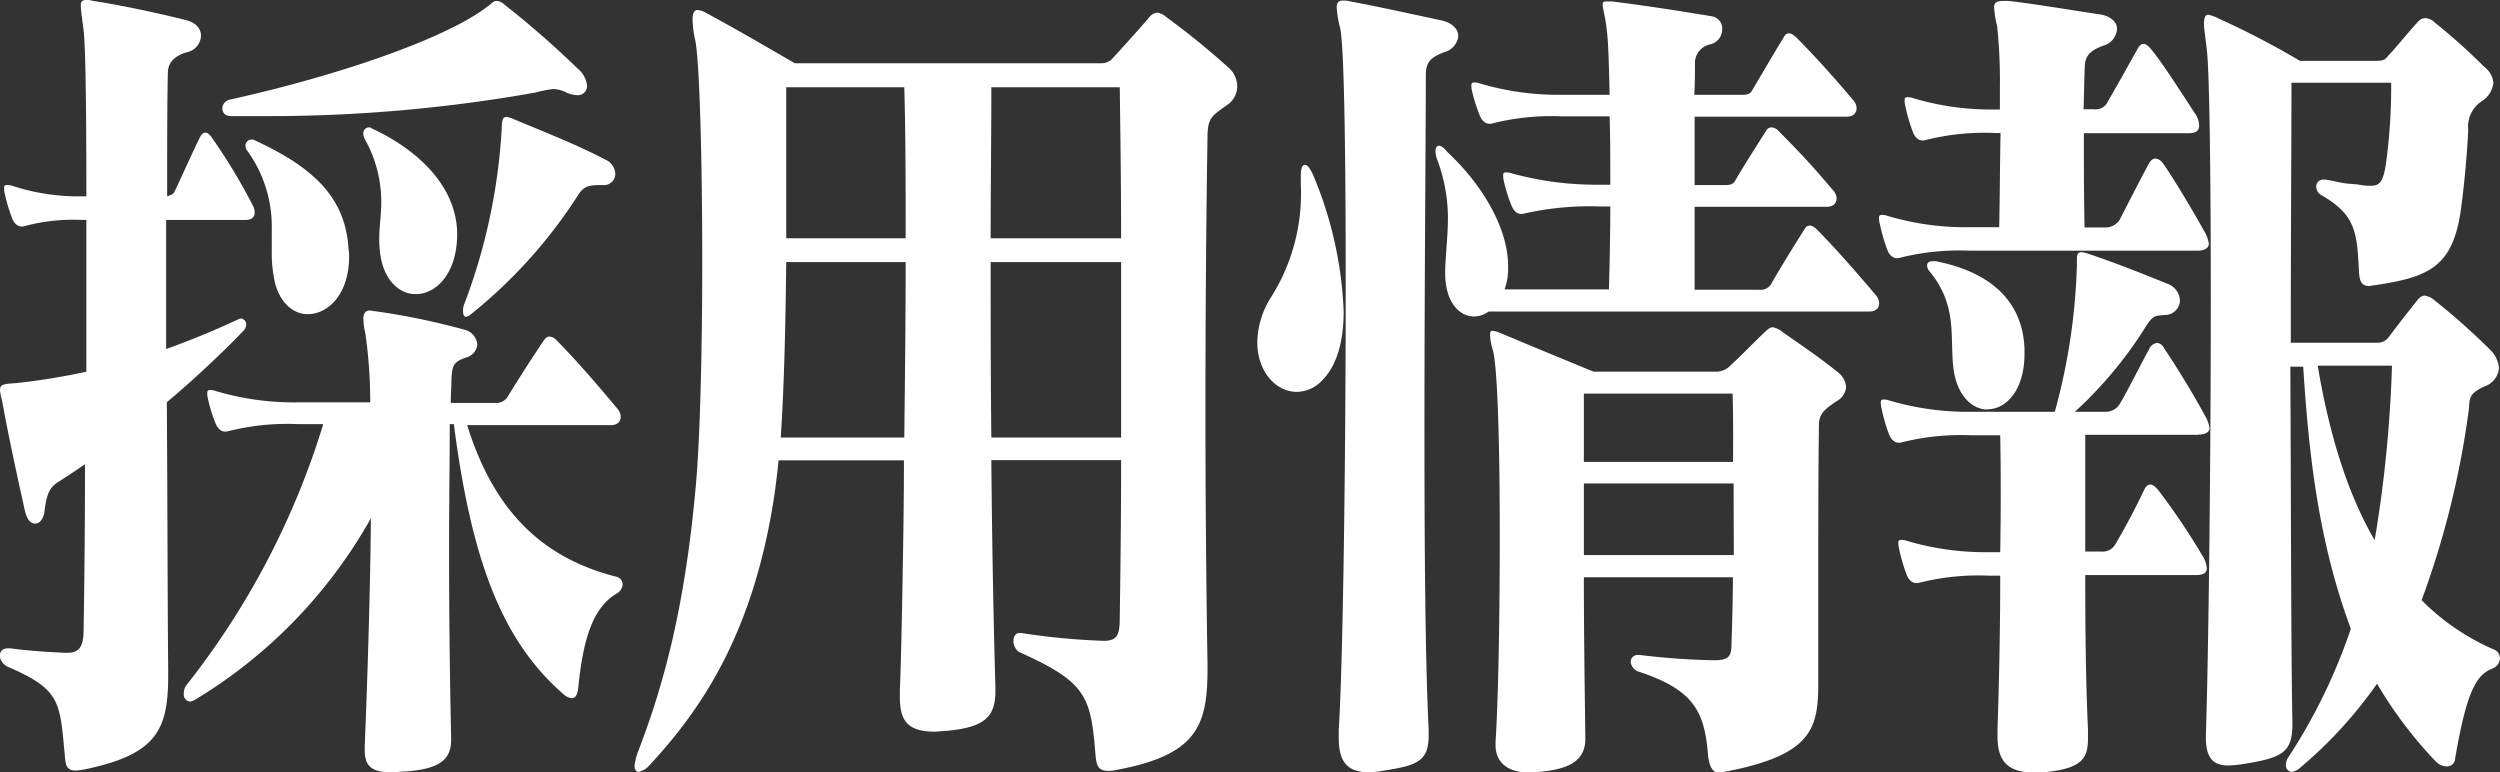
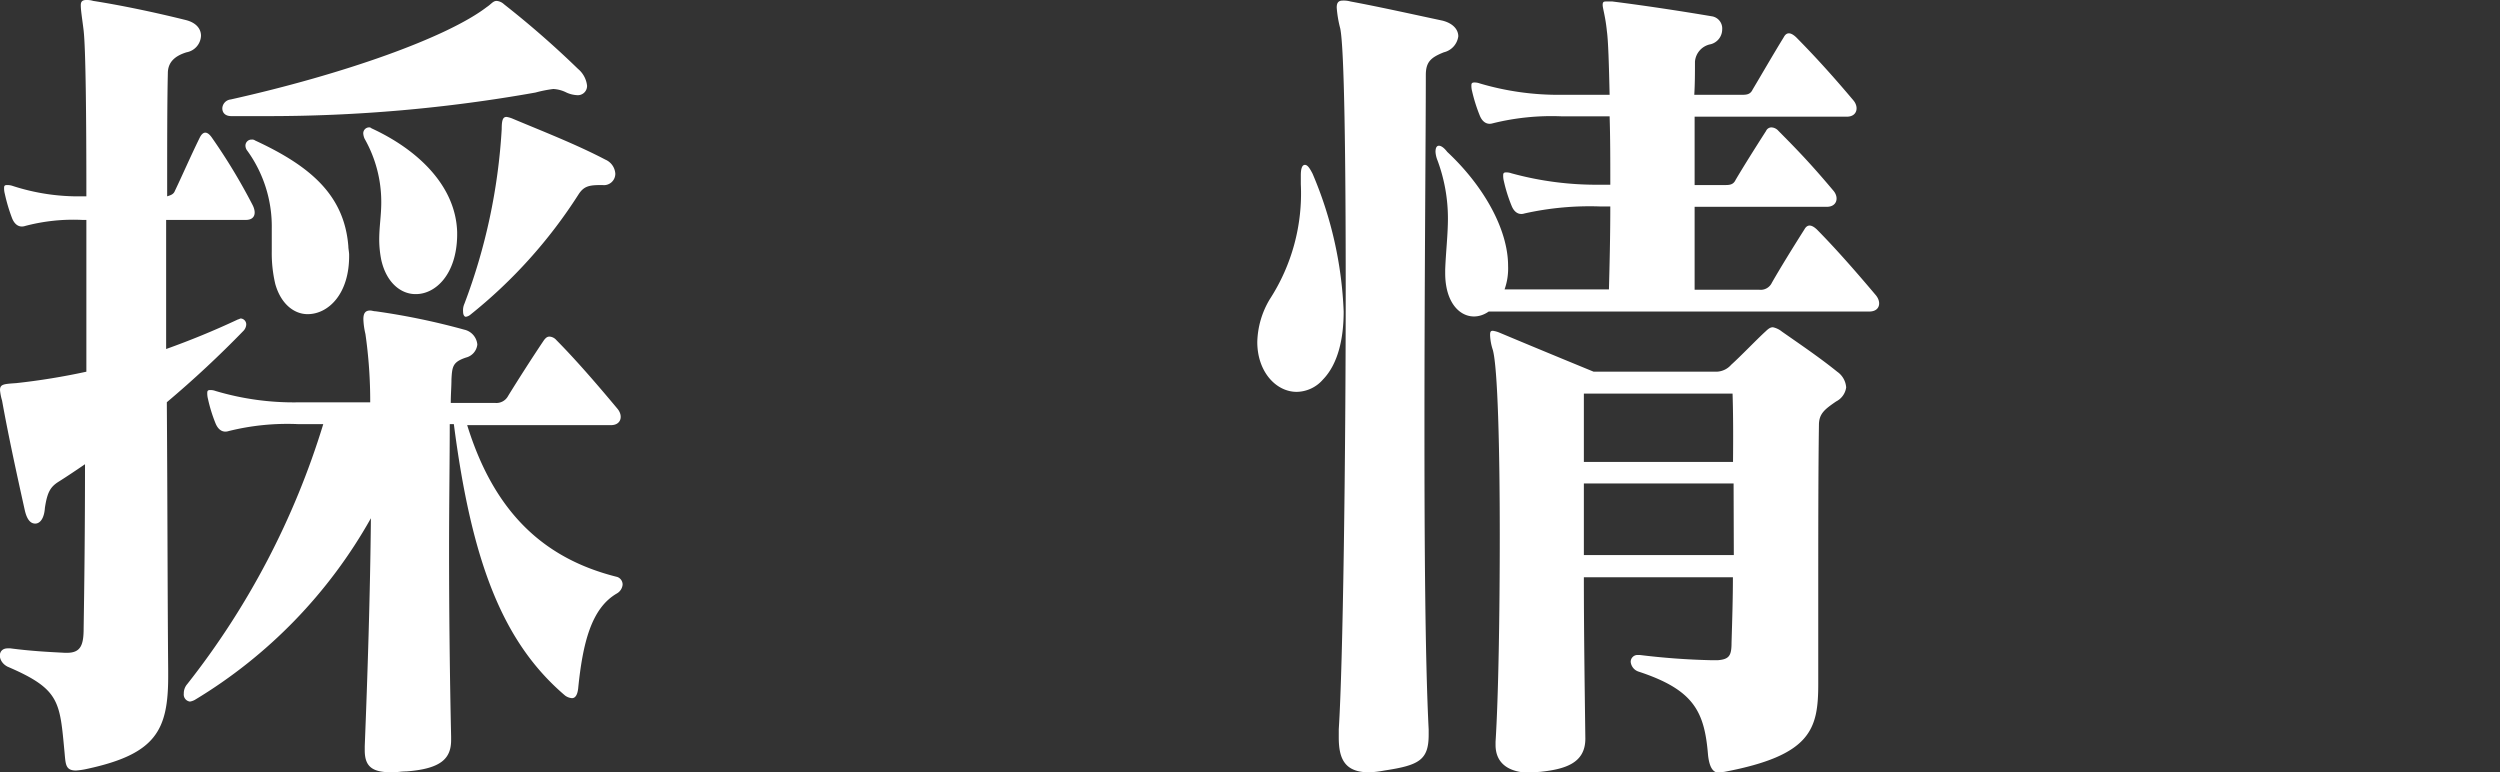
<svg xmlns="http://www.w3.org/2000/svg" viewBox="0 0 219.4 67.78">
  <rect x="0" y="0" width="219.4" height="67.78" fill="#333333" stroke="none" />
  <defs>
    <style>.cls-1{fill:#fff;}</style>
  </defs>
  <g id="レイヤー_2" data-name="レイヤー 2">
    <g id="レイヤー_1-2" data-name="レイヤー 1">
      <path class="cls-1" d="M21.58,19.3h-7V30.63c2.12-.76,4.18-1.6,6.31-2.6.06,0,.18-.08.24-.08a.52.52,0,0,1,.48.54.88.88,0,0,1-.24.54,91.43,91.43,0,0,1-6.73,6.27c.06,8.35.06,16.85.12,23.59v.46c0,4.75-1.09,6.82-7.09,8.12a6.28,6.28,0,0,1-1,.15c-.91,0-.91-.53-1-1.53-.43-4.52-.37-5.59-5-7.58-.91-.46-.91-1.61,0-1.61H.91c1.76.23,3.21.31,4.79.39h.18c1.21,0,1.46-.69,1.46-2.15.06-3.68.12-8.73.12-14.4-.79.54-1.58,1.07-2.31,1.53s-1,.92-1.21,2.3c-.06.92-.42,1.38-.85,1.38s-.73-.38-.91-1.15c-.73-3.29-1.45-6.59-2-9.65A4.57,4.57,0,0,1,0,34.23c0-.53.36-.53,1.45-.61a58.77,58.77,0,0,0,6.13-1V19.3H7.21a16.54,16.54,0,0,0-5,.53c-.48.16-.91-.07-1.15-.68A14.89,14.89,0,0,1,.42,17a1.86,1.86,0,0,1-.06-.53c0-.16.06-.23.25-.23a1.46,1.46,0,0,1,.48.07,18.6,18.6,0,0,0,6.12.92h.37c0-7.2-.06-12.94-.24-14.55C7.21,1.61,7.09.92,7.09.46c0-.31.12-.46.49-.46a1.89,1.89,0,0,1,.6.08c2.43.38,5.4,1,8.13,1.68.91.23,1.33.77,1.33,1.38a1.54,1.54,0,0,1-1.27,1.45c-1,.31-1.64.85-1.64,1.84-.06,2.53-.06,6.28-.06,10.8.24-.08.55-.15.67-.46.66-1.38,1.39-3.06,2.18-4.67.3-.61.67-.61,1.09,0a51.53,51.53,0,0,1,3.52,5.82C22.55,18.69,22.37,19.3,21.58,19.3ZM54.14,52.08c-2.25,1.3-3,4.36-3.4,8.34-.06.54-.24.85-.54.85a1.16,1.16,0,0,1-.61-.23c-5.4-4.6-8.18-11.57-9.76-23.82h-.36c0,3.06-.06,6.89-.06,11.1,0,5.14.06,10.88.18,16.32v.3c0,1.61-.85,2.53-3.94,2.76-.43,0-.85.08-1.22.08-1.63,0-2.42-.39-2.42-1.92v-.38c.24-6,.48-13.4.54-20A43.36,43.36,0,0,1,17.1,61.42a1.3,1.3,0,0,1-.43.15.62.62,0,0,1-.54-.69,1.23,1.23,0,0,1,.3-.84A69.77,69.77,0,0,0,28.37,37.22H26.13a21.26,21.26,0,0,0-6.06.61c-.49.16-.91-.07-1.16-.69A13.32,13.32,0,0,1,18.25,35a1.88,1.88,0,0,1-.06-.54c0-.15.06-.23.24-.23a1.29,1.29,0,0,1,.48.08,24,24,0,0,0,7.22,1h6.36a41.61,41.61,0,0,0-.42-6,6.37,6.37,0,0,1-.18-1.3c0-.53.18-.76.6-.76.13,0,.31.07.49.07a61.18,61.18,0,0,1,7.76,1.61,1.47,1.47,0,0,1,1.15,1.3,1.32,1.32,0,0,1-1,1.15c-1.15.39-1.21.77-1.27,1.92,0,.61-.06,1.3-.06,2.06h3.88a1.16,1.16,0,0,0,1.15-.61c.85-1.38,2.12-3.37,3.15-4.9.18-.23.3-.31.49-.31a.87.87,0,0,1,.6.31c1.52,1.53,3.34,3.6,5.34,6,.54.62.36,1.46-.55,1.46H41c2.37,7.66,6.73,11.72,13.16,13.32a.7.7,0,0,1,.48.69A1,1,0,0,1,54.14,52.08ZM50.62,8.35a2.52,2.52,0,0,1-.91-.23,2.89,2.89,0,0,0-1.15-.31A11.14,11.14,0,0,0,47,8.12a133.54,133.54,0,0,1-23.7,2.07h-3c-.55,0-.79-.31-.79-.69a.82.82,0,0,1,.73-.77c9.94-2.22,19-5.44,22.49-8.12.36-.23.54-.53.85-.53a1.08,1.08,0,0,1,.66.3,82,82,0,0,1,6.49,5.67,2.24,2.24,0,0,1,.79,1.46A.81.81,0,0,1,50.62,8.35ZM27,27.57c-1.21,0-2.37-.92-2.85-2.68a11.81,11.81,0,0,1-.3-2.83v-2a11.35,11.35,0,0,0-2.13-6.81.75.75,0,0,1-.18-.46.53.53,0,0,1,.55-.54.43.43,0,0,1,.3.08c4.79,2.22,7.82,4.75,8.18,9.27,0,.23.07.53.07.76C30.68,25.81,28.8,27.57,27,27.57Zm9.46-1.76c-1.28,0-2.55-1-3-3a9.3,9.3,0,0,1-.18-1.76c0-1.15.18-2.14.18-3.29A11.23,11.23,0,0,0,32,12.18a1.36,1.36,0,0,1-.12-.46.52.52,0,0,1,.48-.54.29.29,0,0,1,.24.08c4,1.84,7.4,5,7.52,9.11v.31C40.07,24.05,38.25,25.81,36.5,25.81Zm16.36-9.57c-1.09,0-1.57.07-2.06.84a43.4,43.4,0,0,1-9.52,10.57.79.79,0,0,1-.36.15c-.12,0-.24-.15-.24-.46a1.4,1.4,0,0,1,.12-.69,51.62,51.62,0,0,0,3.27-15.32c0-.84.12-1.07.43-1.07a2.41,2.41,0,0,1,.54.16c2.37,1,5.52,2.22,8.13,3.59A1.44,1.44,0,0,1,54,15.24,1,1,0,0,1,52.86,16.24Z" />
-       <path class="cls-1" d="M107.61,9.27c-1.27.92-1.64,1.07-1.64,2.83-.12,7.51-.18,15.62-.18,24,0,7.27.06,14.7.18,22.13v.54c0,5-1,7.5-8,8.8a2.67,2.67,0,0,1-.73.08c-.85,0-1-.46-1.09-1.3-.42-5.21-.73-6.44-6.67-9.11-.72-.39-.72-1.69,0-1.69h.12a60.44,60.44,0,0,0,7.28.69c1.21,0,1.39-.61,1.39-2,.06-4.14.12-8.81.12-13.86H87c.06,7,.18,13.78.36,20v.23c0,2.23-.85,3.22-4.3,3.53-.37,0-.67.07-1,.07-2.55,0-3.09-1.07-3.09-3.14v-.38c.12-3.14.18-6.43.24-9.8s.12-7,.12-10.49h-11c-.13,1.22-.25,2.22-.37,3.06-1.82,12-6.3,18.69-11,23.74a1.67,1.67,0,0,1-.91.54c-.18,0-.36-.16-.36-.54a4.92,4.92,0,0,1,.3-1.22c2.18-5.67,4.12-12.49,5.09-23.52.37-4.21.55-12,.55-19.53,0-9-.24-17.53-.61-19.37a9.31,9.31,0,0,1-.24-1.84c0-.61.18-.84.42-.84a1.76,1.76,0,0,1,.73.23c2.67,1.45,4.79,2.68,7.82,4.44H96.58a1.31,1.31,0,0,0,1.09-.46c.91-1,2.24-2.45,3.21-3.6a1,1,0,0,1,.67-.38,1.45,1.45,0,0,1,.79.38,67.43,67.43,0,0,1,5.39,4.37,2.22,2.22,0,0,1,.85,1.68A2,2,0,0,1,107.61,9.27ZM69,23c-.06,5.52-.18,10.8-.48,15.4H79.36c.06-5.36.12-10.19.12-15.4ZM79.36,7.66H69V20.91H79.48C79.48,16.47,79.48,11.72,79.36,7.66Zm18.91,0H87c0,4.06-.06,8.73-.06,13.25H98.39C98.39,16.7,98.33,12,98.27,7.66Zm.12,25.73V23H86.94c0,5.29,0,10,.06,15.4H98.39Z" />
      <path class="cls-1" d="M116.1,33.31a3.11,3.11,0,0,1-2.3,1.08c-1.82,0-3.46-1.77-3.46-4.37a7.62,7.62,0,0,1,1.09-3.75,17.07,17.07,0,0,0,2.73-10.11v-.77c0-.61.12-.92.36-.92s.43.31.67.77a34.09,34.09,0,0,1,2.73,12.1C117.92,29.71,117.43,31.94,116.1,33.31ZM126.71,4.59c-1.15.46-1.58.85-1.58,2,0,4.9-.12,18-.12,30.94,0,10.18.06,20.37.37,26.49v.46c0,2.23-.85,2.68-3.88,3.14a9.27,9.27,0,0,1-1.34.16c-2.18,0-2.67-1.23-2.67-3.07V64c.37-5.67.61-23.67.61-38.75,0-11.26-.12-21-.48-22.75a10,10,0,0,1-.31-1.84c0-.46.18-.61.55-.61a2.23,2.23,0,0,1,.66.08c2.49.46,5.58,1.15,8.07,1.68.91.23,1.39.77,1.39,1.38A1.67,1.67,0,0,1,126.71,4.59Zm37.34,22.75h-33.4c-1.64,1.15-3.82,0-3.82-3.37v-.31c.06-1.6.24-3.06.24-4.51a14.63,14.63,0,0,0-.91-5.06,2.42,2.42,0,0,1-.18-.76c0-.39.12-.54.3-.54s.43.15.73.54c3.21,3,5.34,6.81,5.34,10a5.49,5.49,0,0,1-.31,2.07h9.16c.06-2.22.12-4.75.12-7.28h-.85a26.27,26.27,0,0,0-6.67.61c-.48.16-.91-.07-1.15-.69a13.27,13.27,0,0,1-.67-2.14,1.88,1.88,0,0,1-.06-.54c0-.15.06-.23.24-.23a1.31,1.31,0,0,1,.49.08,28.19,28.19,0,0,0,7.82,1h.85c0-2.07,0-4.14-.06-6h-4.18a21.38,21.38,0,0,0-6.07.61c-.48.15-.91-.08-1.15-.69A14.14,14.14,0,0,1,129.19,8a1.82,1.82,0,0,1-.06-.53c0-.15.06-.23.25-.23a1.29,1.29,0,0,1,.48.08,24.29,24.29,0,0,0,7.22,1h4.18c-.06-2.68-.12-4.75-.24-5.59-.13-1.3-.37-2-.37-2.3s.12-.3.37-.3h.48c3,.38,6,.84,8.73,1.3a1.08,1.08,0,0,1,.91,1.15,1.35,1.35,0,0,1-1,1.3,1.69,1.69,0,0,0-1.39,1.53c0,.92,0,1.92-.06,2.91h4.12c.42,0,.79,0,1-.46.73-1.22,1.7-2.91,2.73-4.59.24-.46.6-.46,1.09,0,1.51,1.53,3,3.14,5,5.51.54.61.36,1.46-.55,1.46H148.72v6h2.6c.43,0,.79,0,1-.46.73-1.23,1.64-2.68,2.67-4.29a.52.52,0,0,1,.48-.31.87.87,0,0,1,.61.31c1.52,1.53,2.79,2.83,4.79,5.21.55.61.36,1.45-.55,1.45H148.72v7.28h5.69a1.08,1.08,0,0,0,1.09-.62c.79-1.38,1.88-3.14,2.85-4.67.25-.46.61-.46,1.1,0,1.51,1.53,3.15,3.37,5.15,5.74C165.14,26.5,165,27.34,164.05,27.34Zm-2.91,7.89c-1,.69-1.51,1.07-1.51,2.07-.06,4-.06,10-.06,15.39V60c0,4-.61,6.29-8.25,7.74-.12,0-.3.08-.42.08-.43,0-.85-.23-1-1.53-.31-3.83-1.21-5.75-6.13-7.36a1,1,0,0,1-.66-.84.6.6,0,0,1,.6-.61h.19a62.31,62.31,0,0,0,6.3.46h.55c1-.08,1.21-.39,1.21-1.53.06-2,.12-3.91.12-5.75H139c0,4.75.07,9.42.13,14.17,0,2.14-1.76,2.68-4,2.91-.24,0-.54.08-.78.08-1.76,0-3.1-.69-3.1-2.45V65.1c.25-3.91.37-11.18.37-18.15,0-7.59-.18-14.71-.61-16.24a4.67,4.67,0,0,1-.24-1.3c0-.31.06-.38.24-.38a2.31,2.31,0,0,1,.55.15c3.64,1.53,8.3,3.44,8.3,3.44h10.79a1.77,1.77,0,0,0,1.28-.61c.85-.76,2.24-2.22,3-2.91.24-.23.42-.38.66-.38a1.86,1.86,0,0,1,.79.38c1.76,1.23,3.34,2.3,4.85,3.52a1.83,1.83,0,0,1,.79,1.38A1.63,1.63,0,0,1,161.14,35.23Zm-9,7.2H139v6.28h13.16Zm-.06-7.89H139v6h13.09C152.11,38.45,152.11,36.45,152.05,34.54Z" />
-       <path class="cls-1" d="M192.85,22h-20a21.38,21.38,0,0,0-6.07.61c-.48.16-.91-.07-1.15-.69a15.56,15.56,0,0,1-.66-2.29,1.66,1.66,0,0,1-.07-.54c0-.15.07-.23.25-.23a1.29,1.29,0,0,1,.48.08,24,24,0,0,0,7.22,1h2.6c.06-2.6.06-5.51.12-8.27h-.48a21.26,21.26,0,0,0-6.06.61c-.49.16-.91-.07-1.15-.69a14.37,14.37,0,0,1-.67-2.29,1.92,1.92,0,0,1-.06-.54c0-.15.06-.23.24-.23a1.36,1.36,0,0,1,.49.08,23.9,23.9,0,0,0,7.21,1h.42V7.74a46,46,0,0,0-.24-5.44A8.61,8.61,0,0,1,175,.61c0-.38.24-.53.85-.53h.3c1.21.07,6.85,1,8.37,1.22.84.23,1.27.69,1.27,1.23A1.62,1.62,0,0,1,184.61,4c-.85.31-1.58.69-1.64,1.69s-.06,2.29-.12,3.9h.91A1.18,1.18,0,0,0,185,8.88c.67-1.14,1.82-3.21,2.55-4.51.36-.69.72-.69,1.27,0,1,1.22,2.61,3.75,3.76,5.51A2,2,0,0,1,193,11c0,.38-.18.69-.91.69h-9.21c0,2.45,0,5.28.06,8.27h1.82a1.44,1.44,0,0,0,1.27-.69c.79-1.53,1.76-3.44,2.55-4.9.18-.31.36-.46.6-.46a1,1,0,0,1,.67.46c.91,1.3,2.61,4.14,3.58,5.9a2.85,2.85,0,0,1,.42,1.15C193.82,21.75,193.52,22,192.85,22Zm.06,16.16H183C183,41.2,183,44.72,183,48.4h1.39a1.26,1.26,0,0,0,1.28-.69c1-1.68,1.82-3.29,2.48-4.67.31-.69.73-.69,1.28,0a59,59,0,0,1,3.82,5.67,2.5,2.5,0,0,1,.42,1.15c0,.38-.24.61-1,.61H183c0,4.9.06,9.8.24,13.48v.84c0,1.76-.48,2.68-4,3h-.79c-2.54,0-3.15-1.31-3.15-3.22V64c.12-3.45.24-8.43.24-13.48h-1a21.3,21.3,0,0,0-6.06.61c-.48.15-.91-.08-1.15-.69a15.29,15.29,0,0,1-.67-2.3,1.82,1.82,0,0,1-.06-.53c0-.15.06-.23.24-.23a1.31,1.31,0,0,1,.49.08,24.27,24.27,0,0,0,7.21,1h1c.06-3.6.06-7.28,0-10.26H173a21.26,21.26,0,0,0-6.06.61c-.49.15-.91-.08-1.16-.69a15.36,15.36,0,0,1-.66-2.3,1.82,1.82,0,0,1-.06-.53c0-.15.06-.23.24-.23a1.29,1.29,0,0,1,.48.08,24.29,24.29,0,0,0,7.22,1h7.33a54.1,54.1,0,0,0,1.94-12.86v-.54c0-.38.06-.61.43-.61a3.55,3.55,0,0,1,.6.15c2.06.69,4.61,1.68,6.85,2.6a1.64,1.64,0,0,1,1.16,1.46,1.3,1.3,0,0,1-1.28,1.3c-1,.08-1.09,0-1.94,1.38a36.08,36.08,0,0,1-6,7.12h2.67a1.44,1.44,0,0,0,1.27-.69c.73-1.22,1.94-3.67,2.55-4.75a.94.94,0,0,1,.72-.61.79.79,0,0,1,.61.46c1,1.46,2.73,4.29,3.58,5.9a2.85,2.85,0,0,1,.42,1.15C193.88,37.91,193.58,38.14,192.91,38.14Zm-18.49-2.22c-1.33,0-2.73-1.23-3-3.75-.3-2.69.37-5.37-2.06-8.35a.88.88,0,0,1-.24-.54c0-.23.18-.38.48-.38h.25c4.36.84,7.63,3.14,7.82,7.66v.38C177.7,34.23,176.06,35.92,174.42,35.92Zm44.32,22.74c-1.52.54-2.31,2.3-3.28,7.89a.71.71,0,0,1-.72.69,1.39,1.39,0,0,1-1-.46A36.77,36.77,0,0,1,208.61,60a38.33,38.33,0,0,1-6.73,7.36,1.4,1.4,0,0,1-.78.38.56.56,0,0,1-.49-.61,1.25,1.25,0,0,1,.18-.62,49.44,49.44,0,0,0,5.52-11.33c-2.85-7.66-3.7-15.39-4.18-23H201c.06,12,.06,24.89.18,31.17v.23c0,2.45-.91,2.91-4.12,3.44a11,11,0,0,1-1.46.16c-1.45,0-2.12-.69-2-3,.24-7.89.42-24.28.42-37.91,0-11-.12-20.29-.36-22-.12-1.07-.24-1.76-.24-2.22s.12-.76.36-.76a3.23,3.23,0,0,1,.85.3,73.17,73.17,0,0,1,7.21,3.75h6.61c.67,0,.85-.07,1.15-.46.79-.84,1.76-2.06,2.55-2.91a.89.89,0,0,1,.67-.38,1.3,1.3,0,0,1,.85.38,53.86,53.86,0,0,1,4.36,3.91,1.94,1.94,0,0,1,.79,1.38,2.19,2.19,0,0,1-1,1.61,2.66,2.66,0,0,0-1.21,2.52c-.06,1.54-.31,4.68-.67,7.2-.73,4.9-2.91,5.75-7.52,6.44-.18,0-.36.07-.48.07-.61,0-.85-.3-.91-1.15-.18-3.52-.24-5.05-3.28-6.81a.88.88,0,0,1-.48-.77.61.61,0,0,1,.61-.61h.18c.6.08,1.15.23,1.63.31s1,.07,1.4.15a4.22,4.22,0,0,0,1,.08c.73,0,1.09-.31,1.33-2.15a49.89,49.89,0,0,0,.43-6.89H201.1c0,4.36-.06,13.17-.06,22.82h7.57a1.2,1.2,0,0,0,1-.46c.91-1.22,1.7-2.22,2.55-3.29a.9.9,0,0,1,.61-.39,1.63,1.63,0,0,1,.85.39,58.71,58.71,0,0,1,4.91,4.36,2.56,2.56,0,0,1,.78,1.61,1.86,1.86,0,0,1-1.27,1.61c-1.51.69-1.27,1.15-1.39,2.14a77.59,77.59,0,0,1-4.13,16.62A20.22,20.22,0,0,0,218.86,57a.83.83,0,0,1,.54.76A1,1,0,0,1,218.74,58.66ZM203.4,32.09c1,5.9,2.55,11.1,5,15.32a112.41,112.41,0,0,0,1.52-15.32Z" />
    </g>
  </g>
</svg>